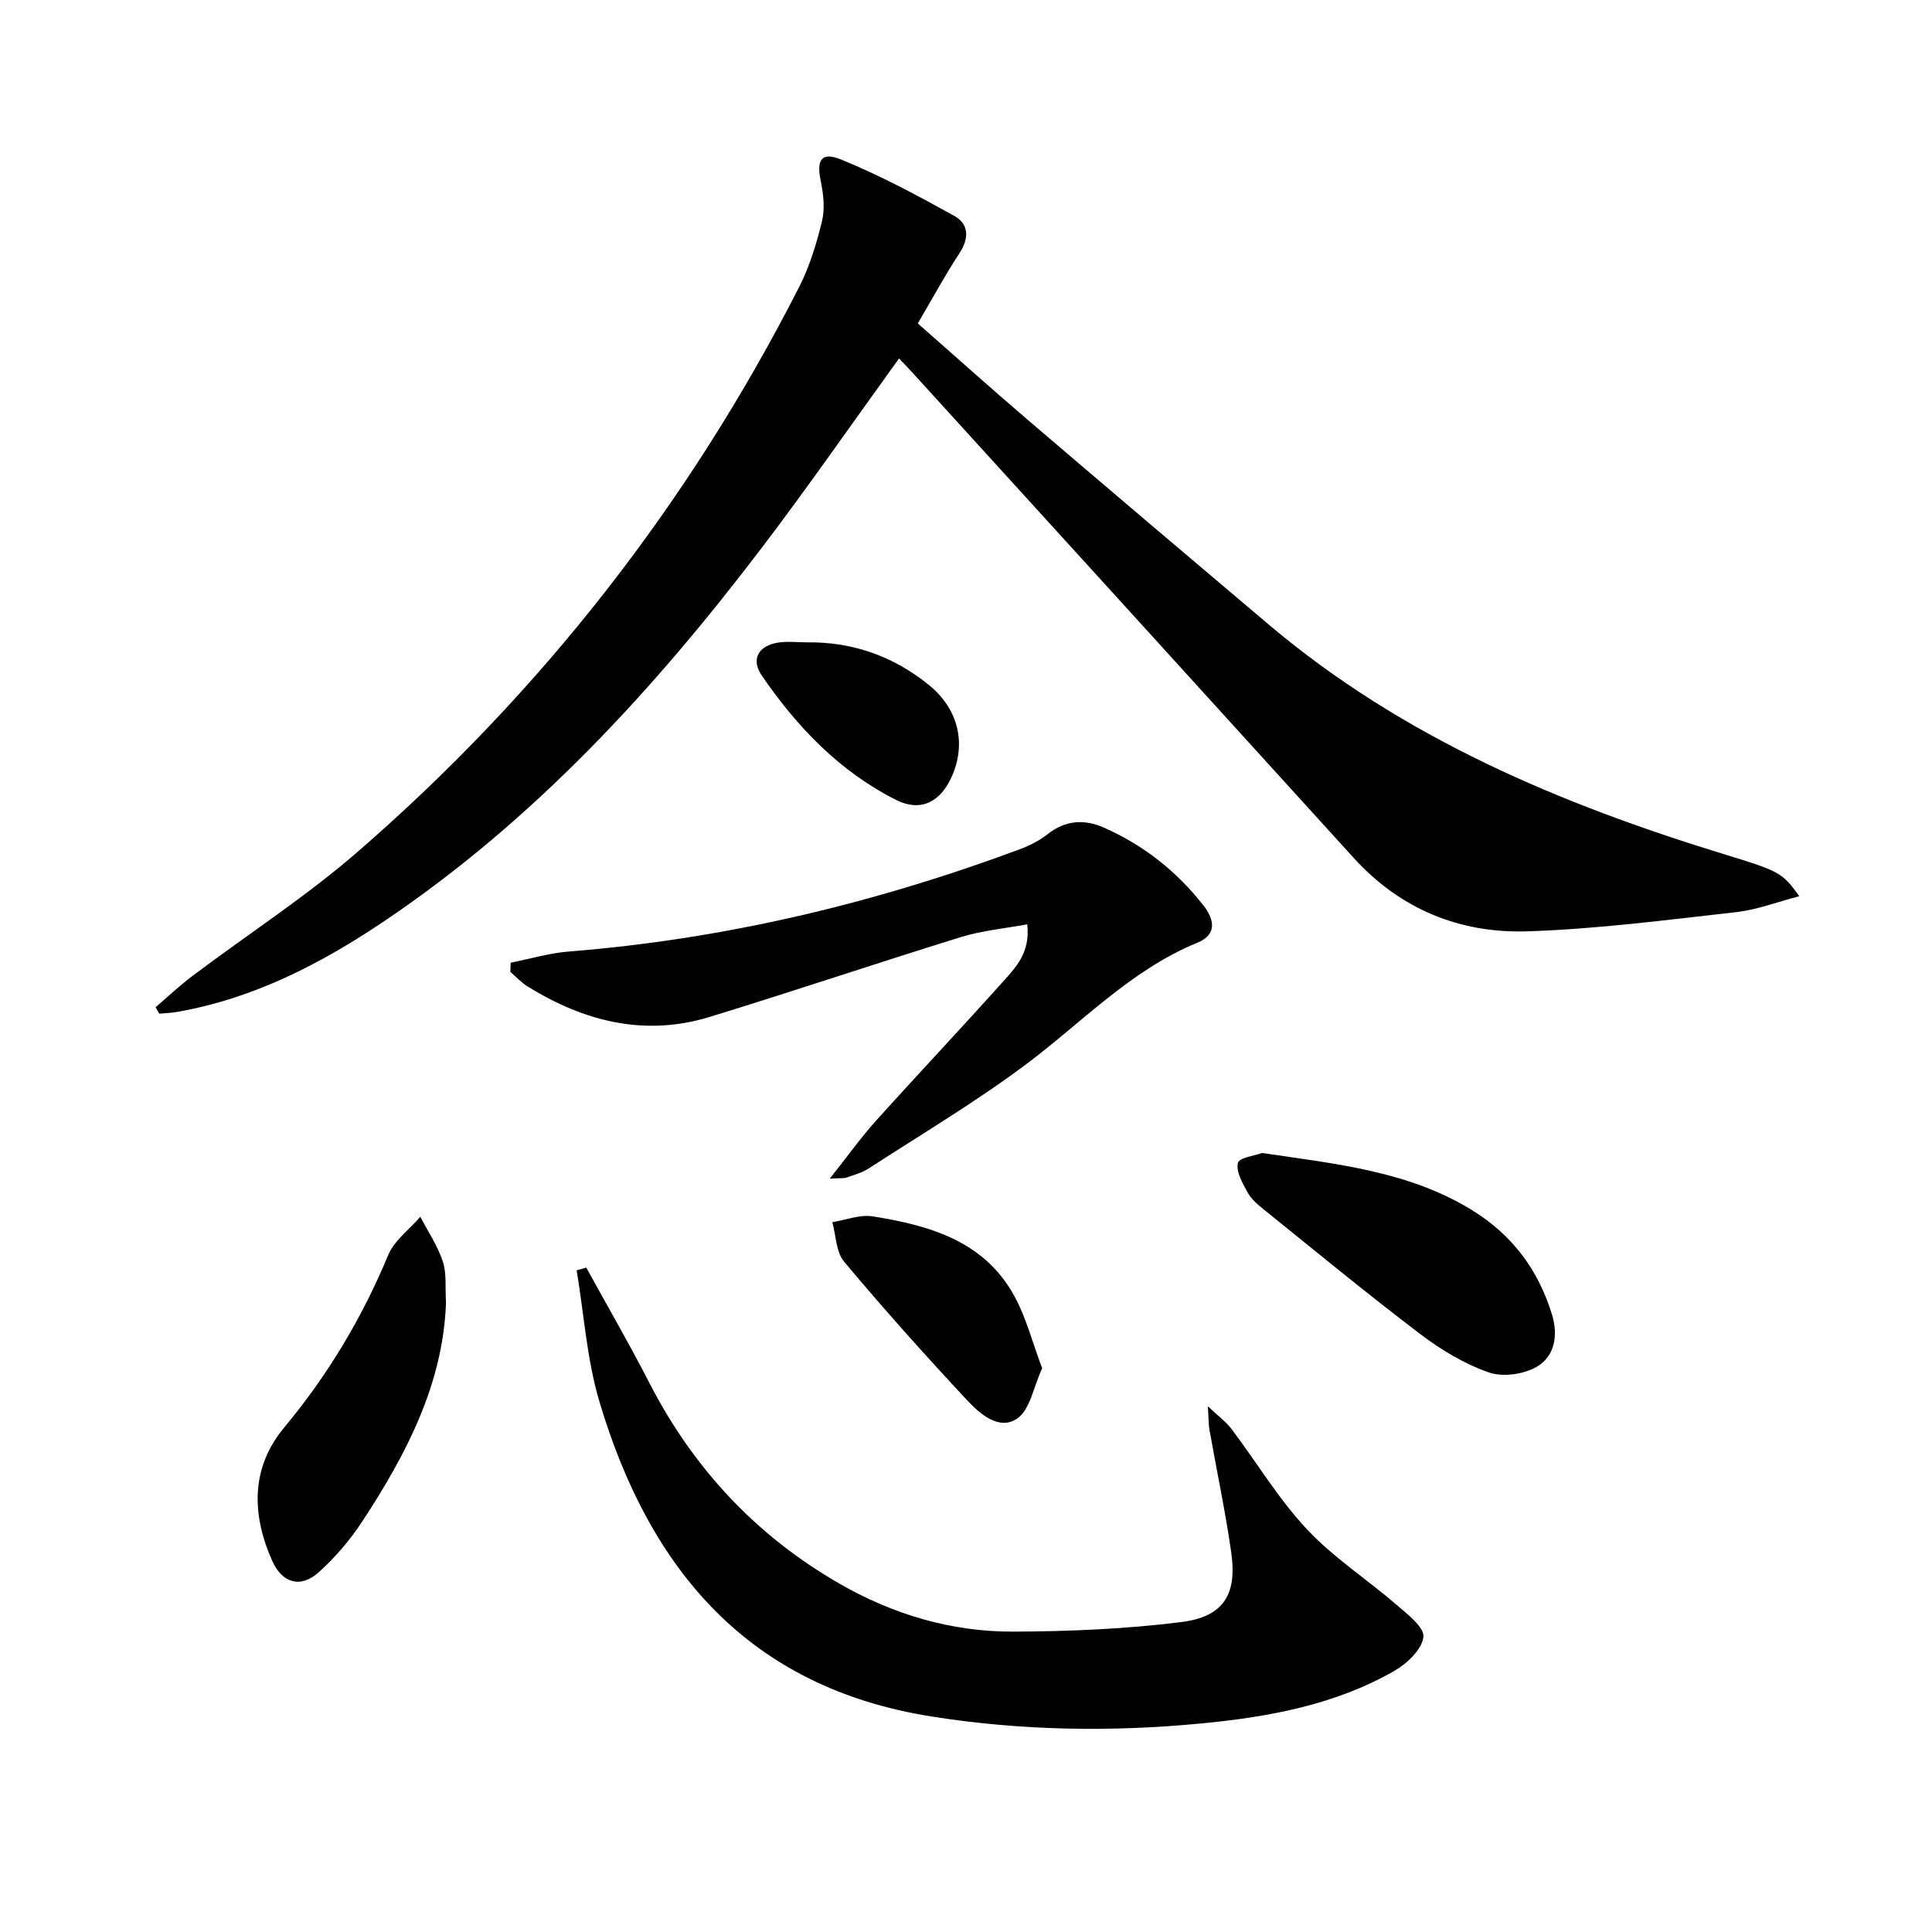
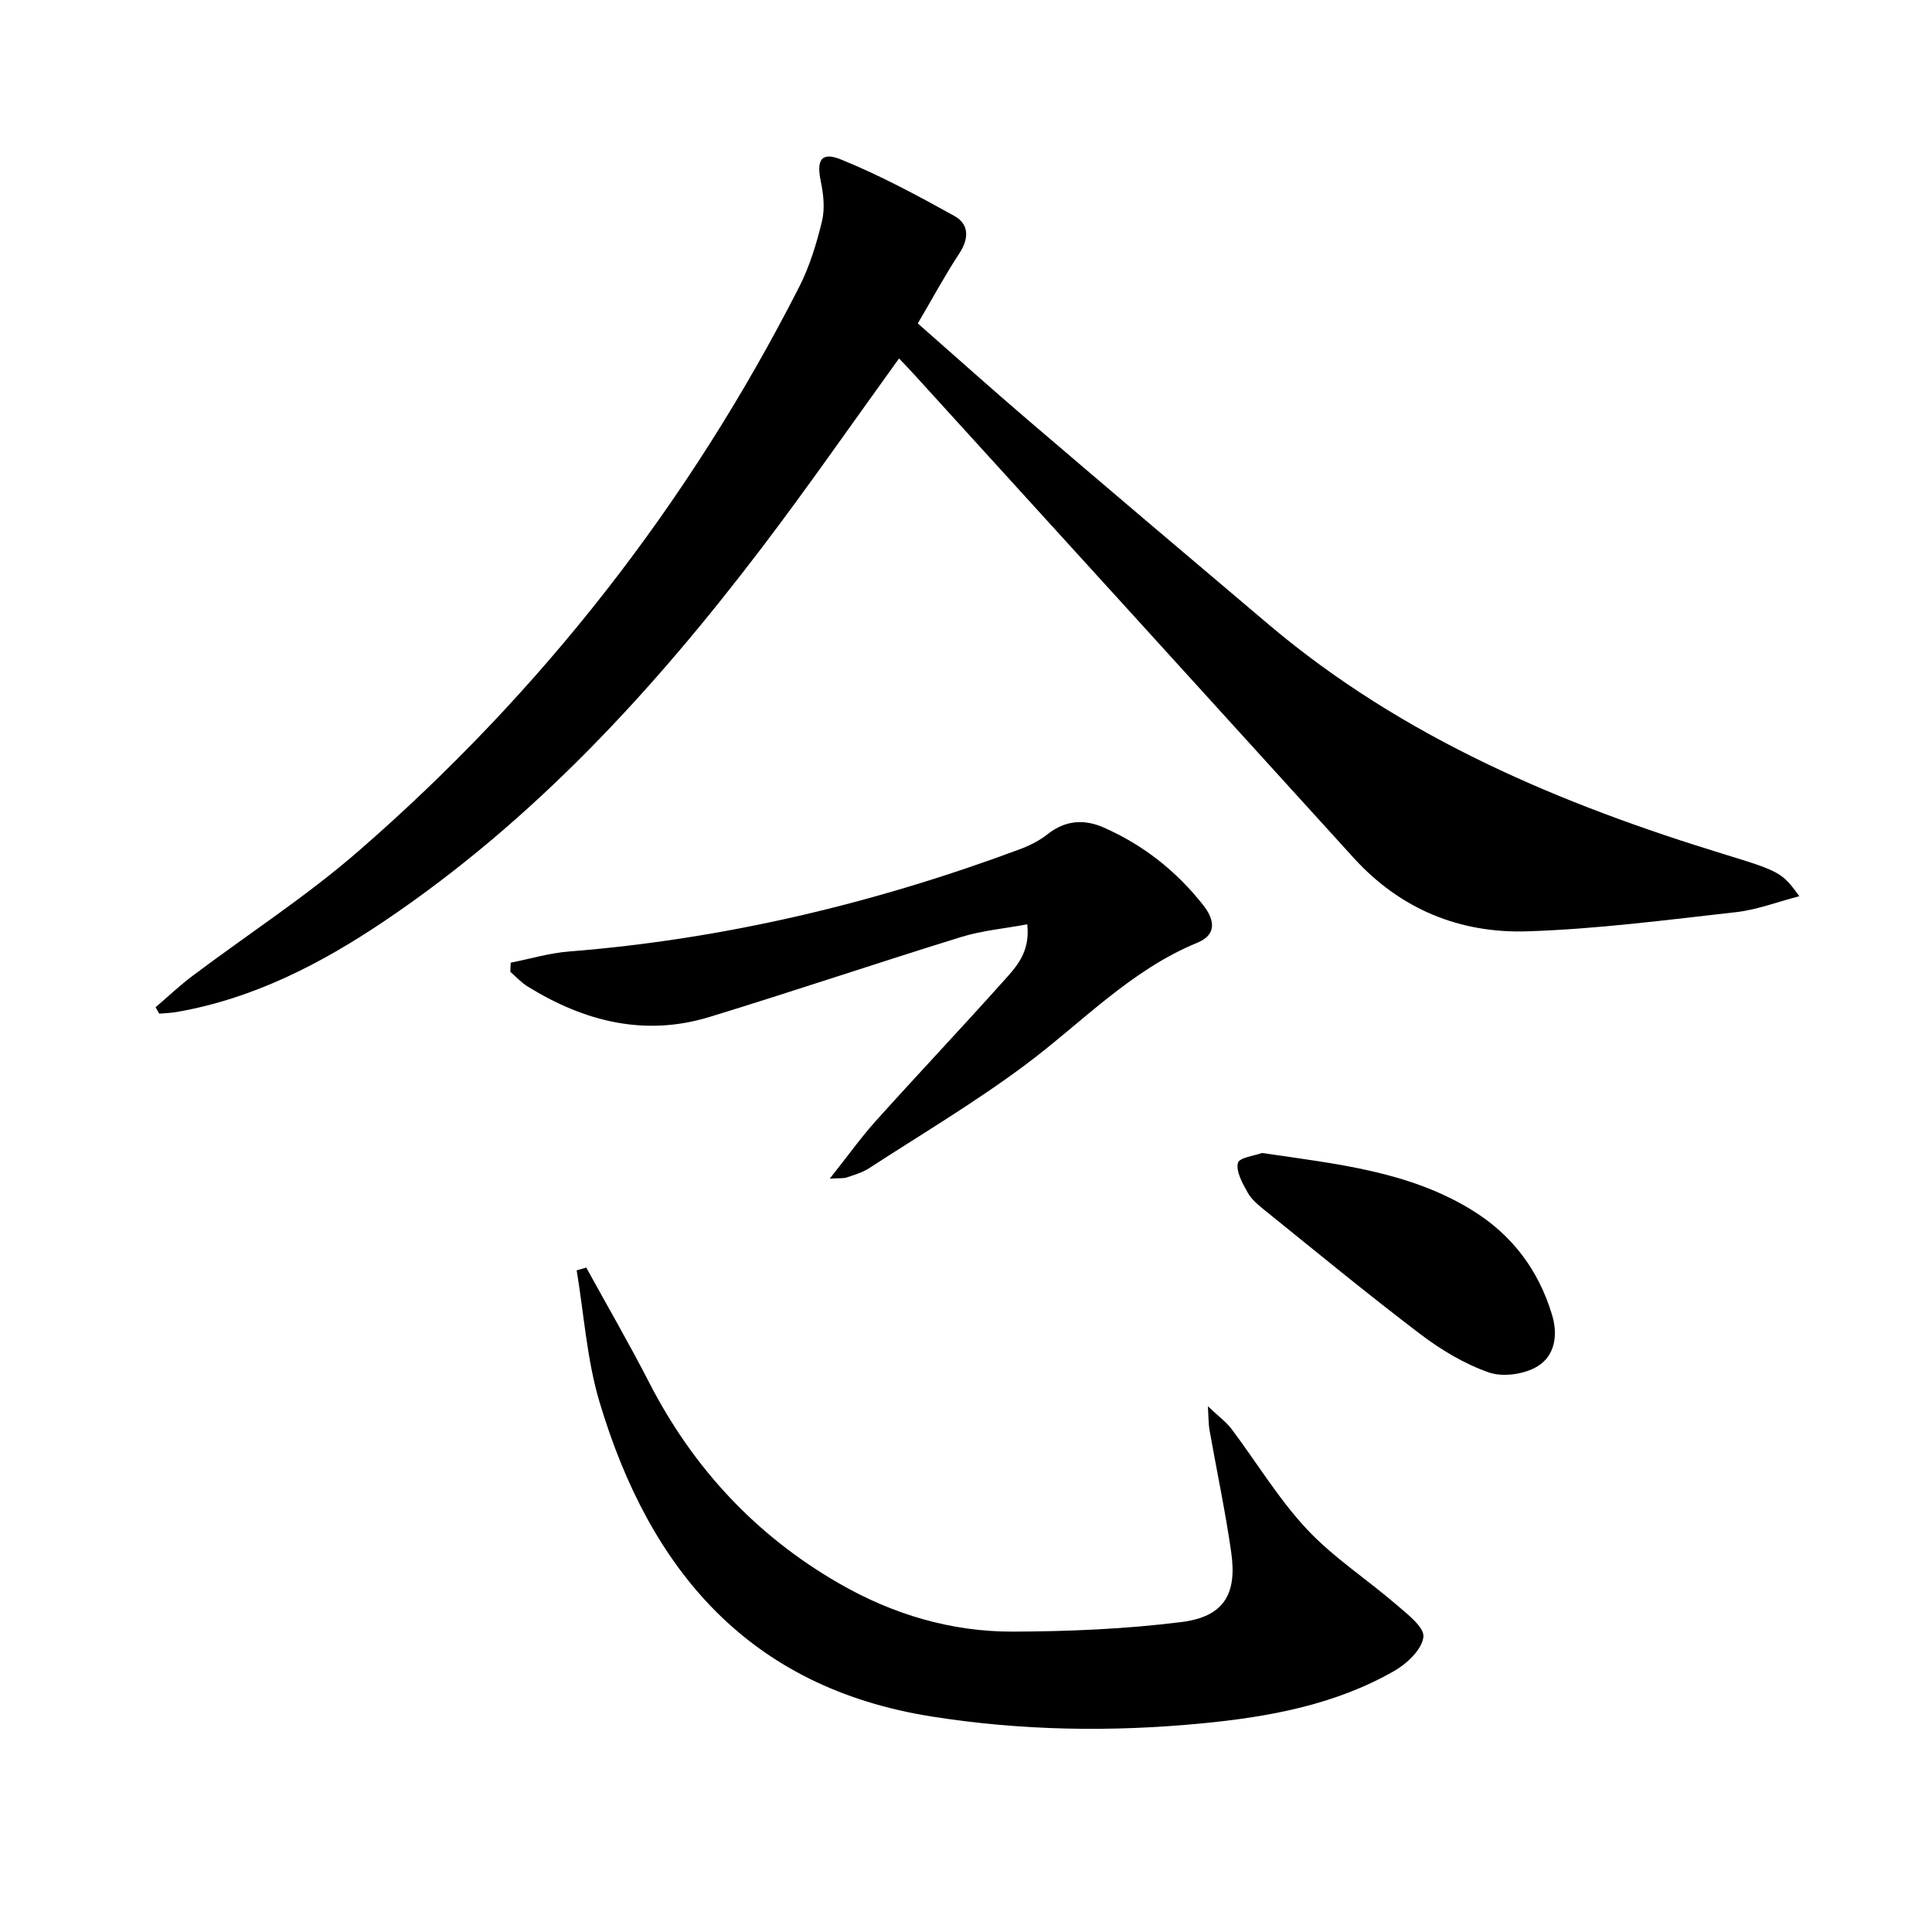
<svg xmlns="http://www.w3.org/2000/svg" enable-background="new 0 0 400 400" viewBox="0 0 400 400">
  <path d="m186.14 74.21c-9.66 13.37-18.75 26.48-28.39 39.16-22.37 29.43-47.2 56.45-78.1 77.28-13.2 8.89-27.17 16.11-43.06 18.87-1.19.21-2.41.24-3.62.35-.25-.44-.51-.88-.76-1.33 2.54-2.17 4.97-4.48 7.63-6.48 11.43-8.6 23.52-16.42 34.29-25.77 37.99-32.99 68.47-72.02 91.33-116.88 2.16-4.24 3.59-8.95 4.72-13.59.63-2.59.32-5.58-.24-8.25-.93-4.43.05-6.22 4.2-4.54 8.06 3.27 15.79 7.43 23.42 11.66 3.05 1.69 3.13 4.61 1.08 7.74-3 4.57-5.6 9.4-8.62 14.53 7.65 6.72 15.18 13.48 22.86 20.05 16.58 14.17 33.21 28.28 49.87 42.36 27.73 23.42 60.35 37.14 94.61 47.61 11.22 3.43 11.68 3.77 15.17 8.57-4.62 1.2-8.79 2.82-13.09 3.3-14.36 1.61-28.75 3.5-43.17 3.97-14 .46-26.35-4.56-36.04-15.24-30.32-33.41-60.69-66.77-91.05-100.14-.9-1-1.82-1.94-3.04-3.23z" fill="#000001" />
  <path d="m121.38 262.44c4.36 7.94 8.91 15.78 13.04 23.83 9.08 17.66 22.04 31.6 39.23 41.52 11.15 6.44 23.28 10.07 36.13 10.02 11.61-.04 23.29-.54 34.8-1.98 8.74-1.09 11.57-5.7 10.34-14.36-1.21-8.54-3.02-16.99-4.52-25.48-.19-1.09-.16-2.22-.32-4.84 2.28 2.16 3.81 3.26 4.89 4.7 5.2 6.91 9.71 14.44 15.57 20.72 5.49 5.88 12.44 10.37 18.58 15.67 2.26 1.95 5.81 4.66 5.58 6.67-.28 2.56-3.37 5.51-5.98 7.01-12.36 7.09-26.17 9.58-40.09 10.91-18.58 1.78-37.17 1.49-55.7-1.44-37.92-5.98-58.44-30.38-68.81-65.14-2.62-8.77-3.21-18.14-4.73-27.24.66-.2 1.33-.38 1.99-.57z" fill="#000001" />
  <path d="m171.79 244.03c3.68-4.63 6.4-8.45 9.51-11.92 8.68-9.65 17.6-19.09 26.26-28.76 2.7-3.01 5.79-6.07 5.12-11.98-4.72.88-9.32 1.28-13.63 2.61-17.43 5.39-34.71 11.23-52.15 16.57-13.47 4.12-25.96.92-37.63-6.29-1.33-.82-2.42-2.02-3.61-3.05.02-.63.05-1.26.07-1.89 4.02-.8 8.01-2 12.06-2.32 32.17-2.55 63.22-9.96 93.4-21.19 2-.75 4.01-1.76 5.68-3.08 3.68-2.92 7.58-3.19 11.66-1.39 8.22 3.62 15.09 9.06 20.62 16.11 2.23 2.84 2.93 6.01-1.23 7.72-13.88 5.69-23.96 16.59-35.65 25.31-10.36 7.73-21.53 14.37-32.39 21.42-1.37.89-3.04 1.34-4.6 1.89-.56.2-1.23.1-3.49.24z" fill="#000001" />
  <path d="m261.29 238.71c15.47 2.29 30.39 3.76 43.51 11.86 8.27 5.1 13.7 12.32 16.53 21.63 1.32 4.34.5 8.53-2.98 10.67-2.69 1.65-7.13 2.3-10.06 1.29-5.06-1.75-9.91-4.67-14.21-7.93-10.97-8.33-21.61-17.1-32.34-25.75-1.29-1.04-2.65-2.18-3.43-3.59-1.06-1.91-2.43-4.3-2.02-6.11.25-1.11 3.57-1.53 5-2.07z" fill="#000001" />
-   <path d="m92.34 269.66c-.57 16.71-8.15 31.36-17.33 45.33-2.52 3.84-5.6 7.46-9.02 10.53-3.74 3.36-7.55 2.28-9.62-2.34-4.3-9.63-4.48-19.3 2.5-27.67 9.02-10.84 16.1-22.66 21.5-35.66 1.26-3.04 4.39-5.31 6.66-7.93 1.59 3.07 3.57 6.01 4.65 9.25.81 2.43.46 5.25.66 8.49z" fill="#000001" />
-   <path d="m215.77 283.29c-1.8 3.88-2.51 8.59-5.18 10.41-3.74 2.55-7.74-.99-10.39-3.83-8.71-9.33-17.23-18.86-25.43-28.64-1.68-2.01-1.68-5.42-2.45-8.19 2.79-.44 5.69-1.63 8.34-1.21 11.71 1.87 23.03 5.04 29.3 16.41 2.49 4.51 3.78 9.67 5.81 15.05z" fill="#000001" />
-   <path d="m167.07 132.99c9.47-.12 17.92 2.88 25.26 8.84 6.17 5.01 7.83 12.28 4.6 19.22-2.36 5.08-6.4 7.09-11.42 4.56-11.68-5.89-20.53-15.12-27.82-25.79-2.28-3.34-.63-6.16 3.41-6.78 1.95-.3 3.98-.05 5.97-.05z" fill="#000001" />
</svg>